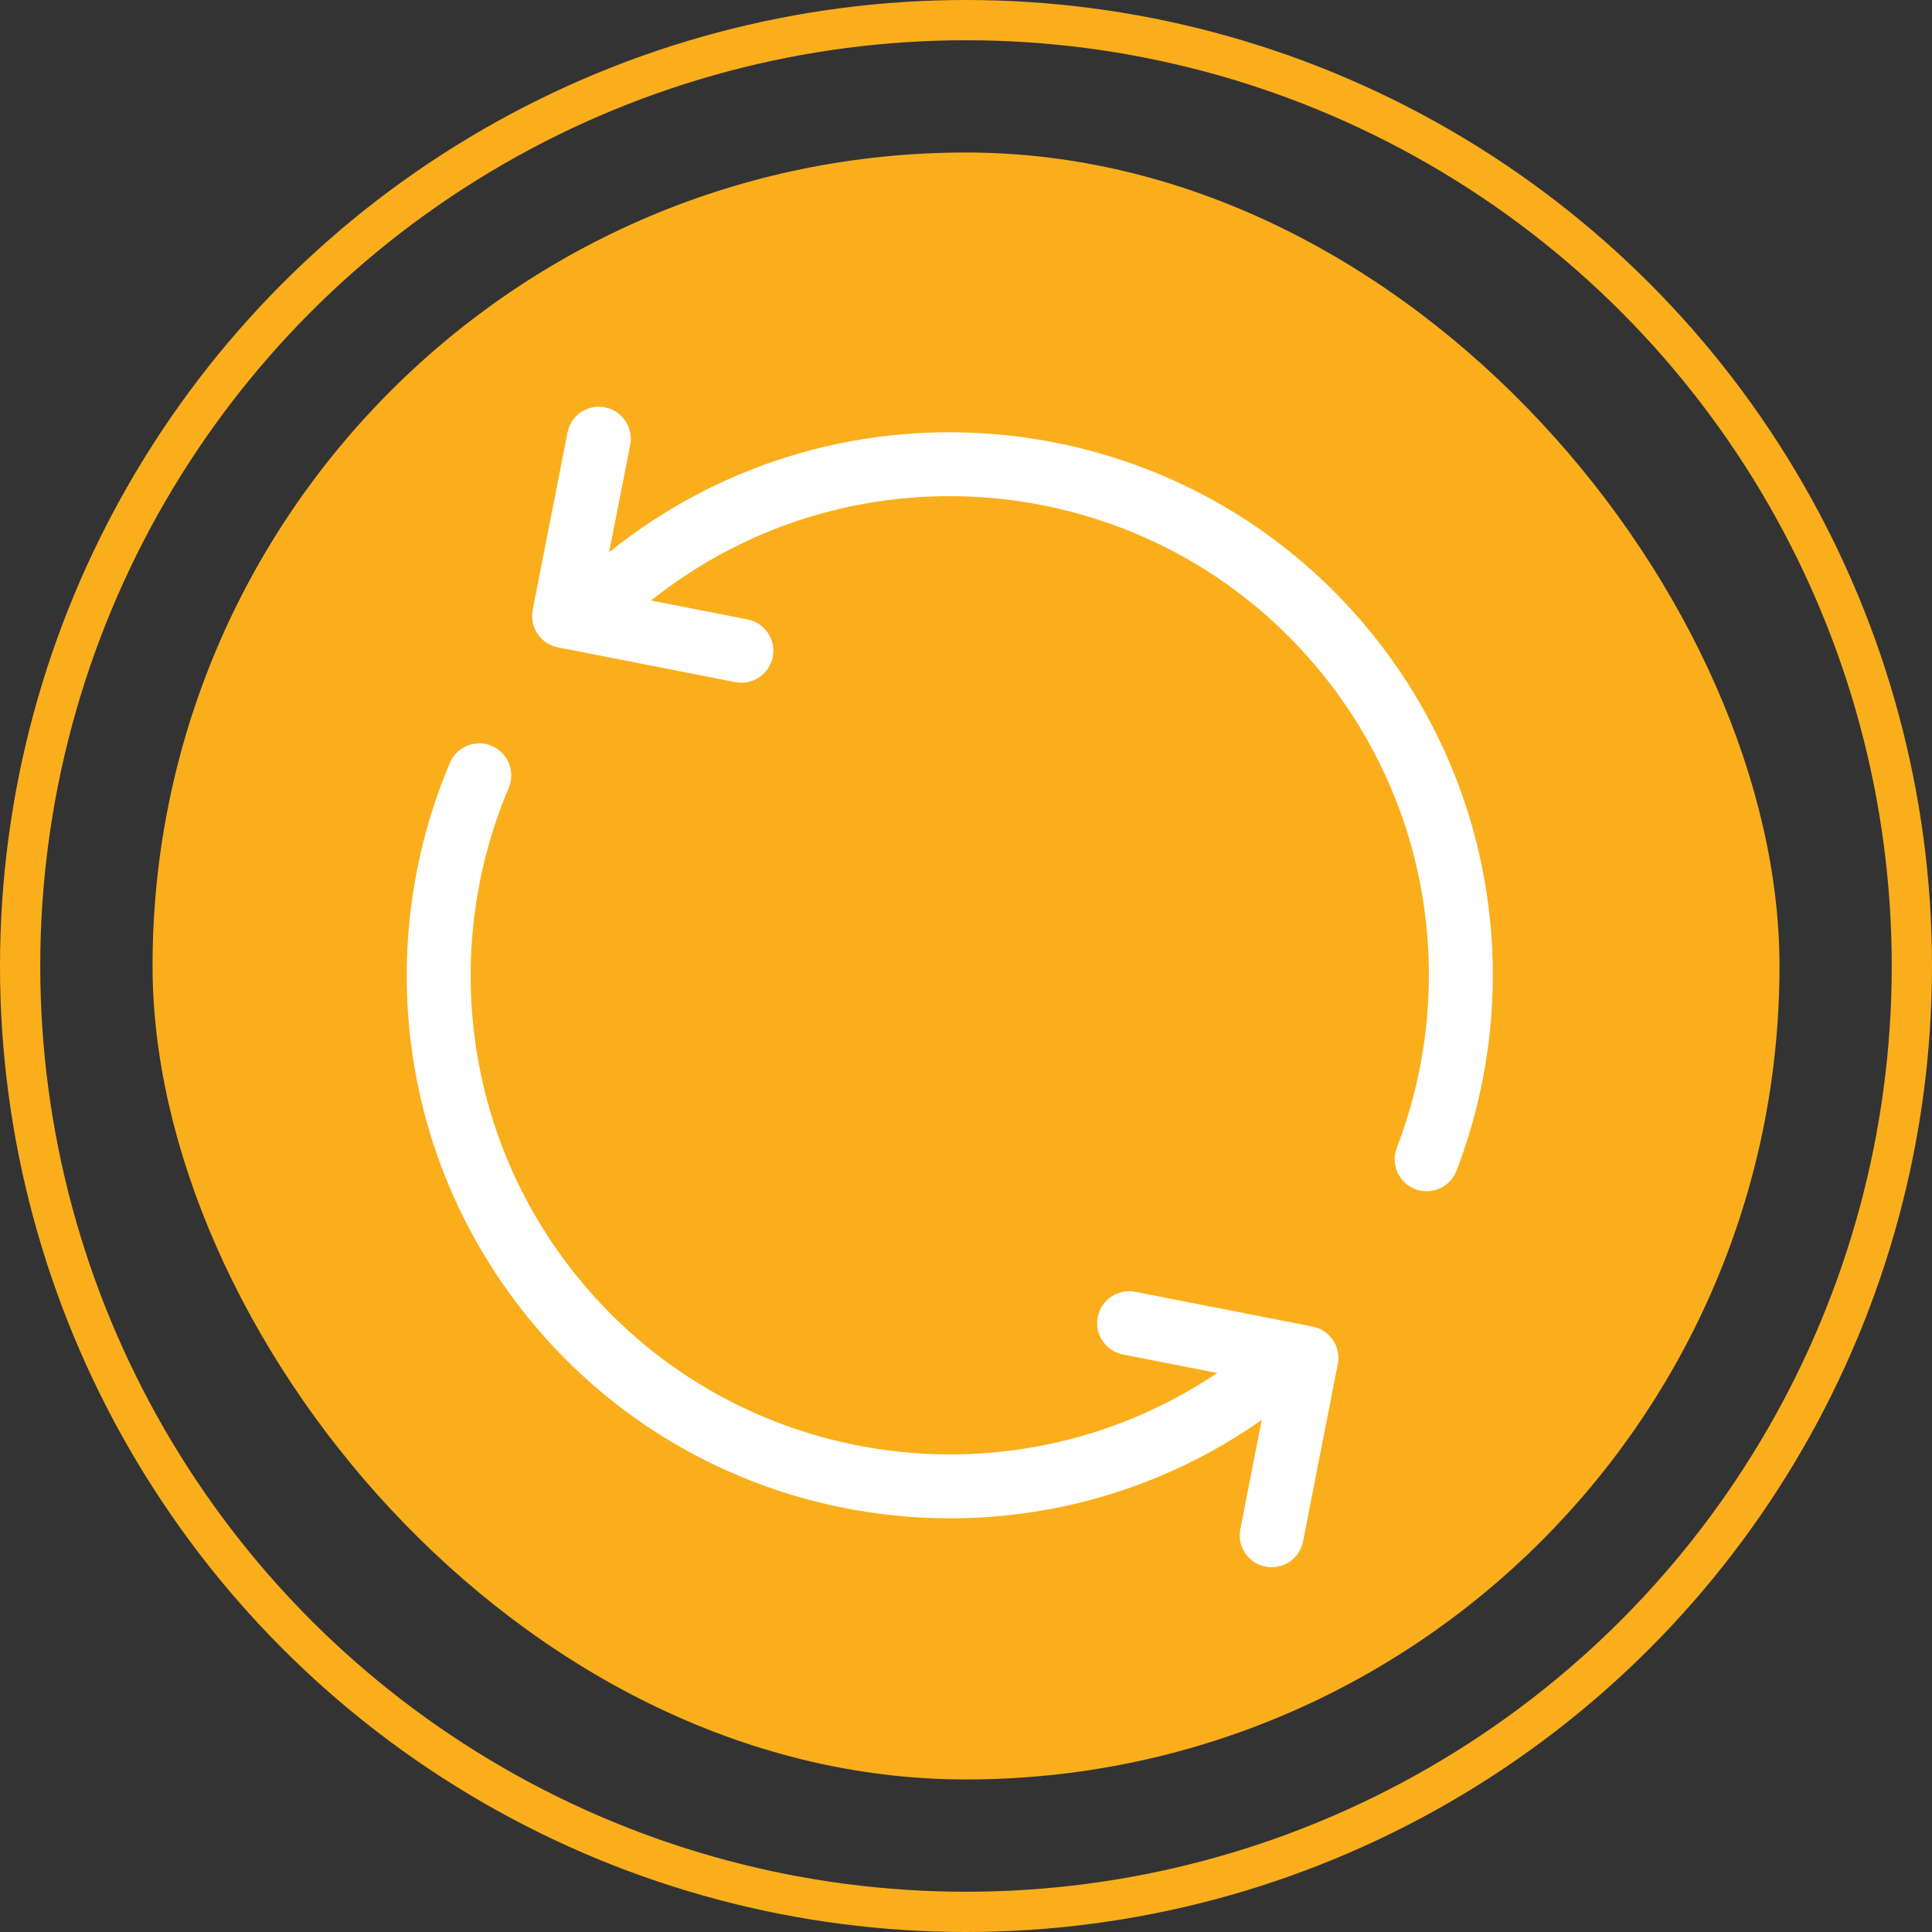
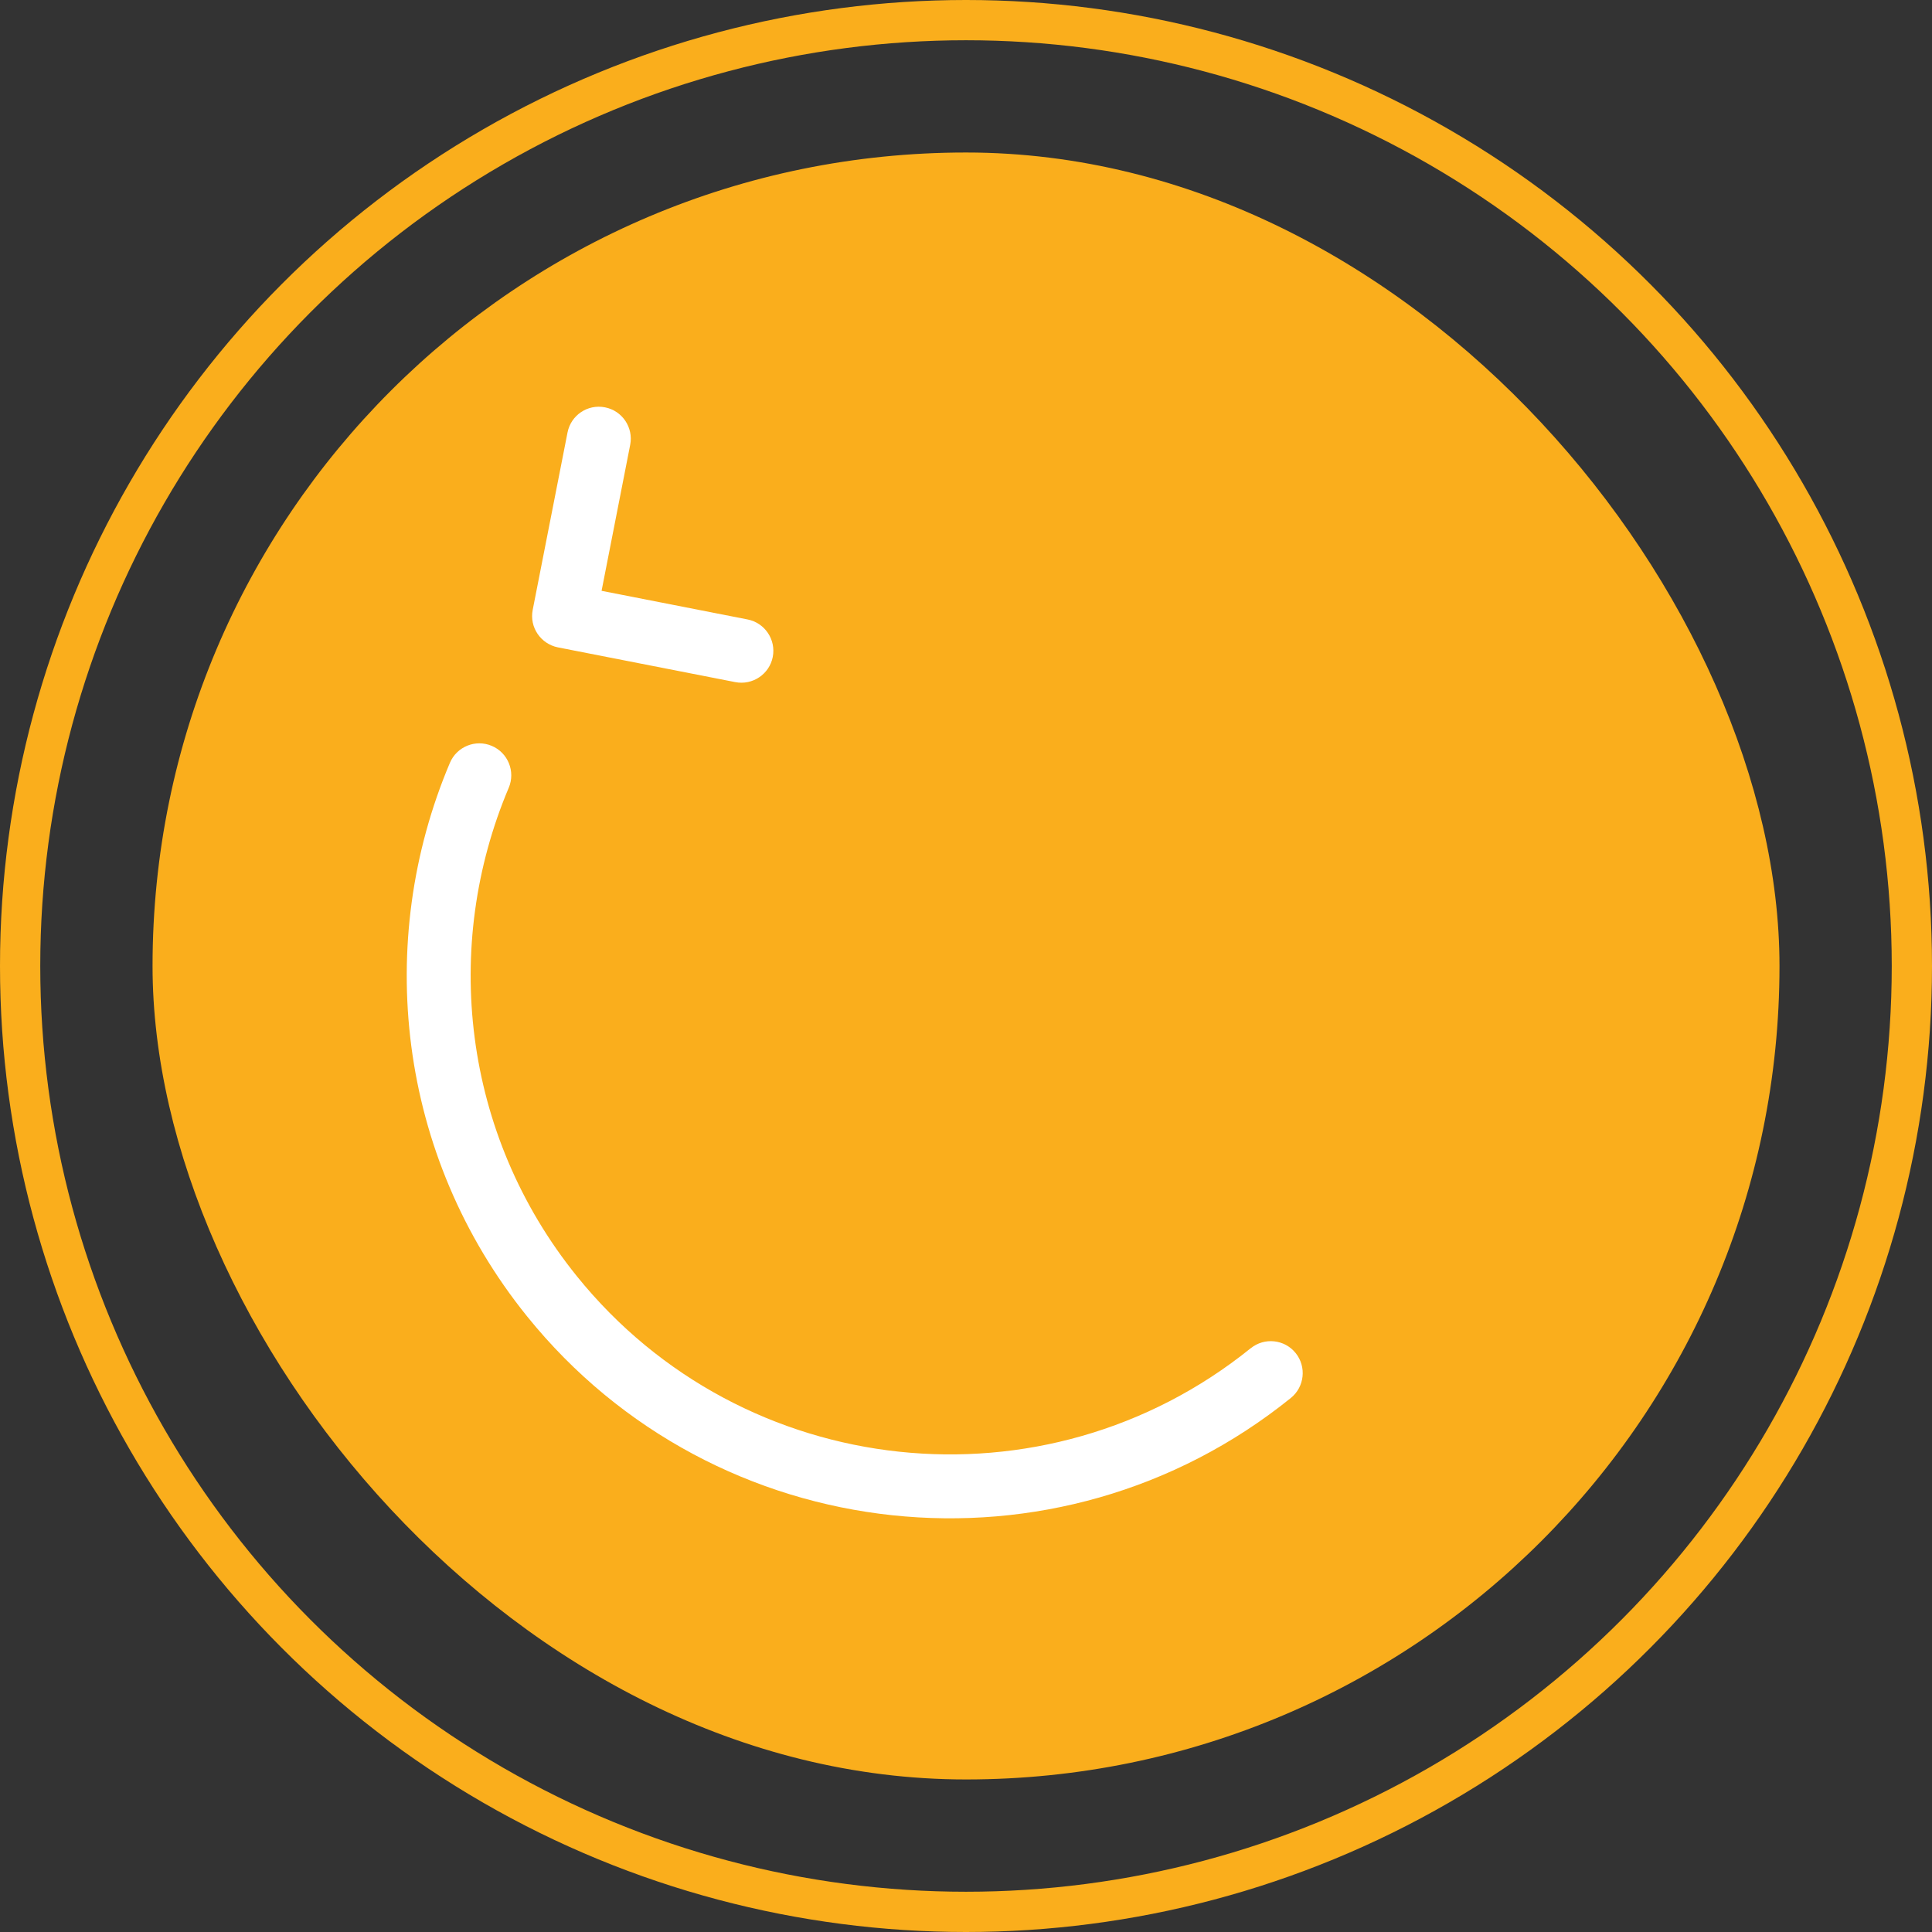
<svg xmlns="http://www.w3.org/2000/svg" width="48" height="48" viewBox="0 0 48 48" fill="none">
  <rect x="0" y="0" width="48" height="48" fill="#333333" stroke="none" />
  <rect x="3.79" y="3.789" width="40.421" height="40.421" rx="20.21" fill="#FAAE1C" />
  <path fill-rule="evenodd" clip-rule="evenodd" d="M31.074 33.496C25.961 37.622 18.458 36.821 14.332 31.707C11.476 28.169 10.981 23.487 12.64 19.571C12.81 19.168 12.621 18.701 12.218 18.531C11.815 18.36 11.349 18.549 11.178 18.952C9.298 23.389 9.86 28.695 13.096 32.705C17.772 38.501 26.275 39.408 32.071 34.732C32.412 34.456 32.464 33.956 32.19 33.616C31.915 33.275 31.415 33.221 31.074 33.497L31.074 33.496Z" fill="white" />
-   <path fill-rule="evenodd" clip-rule="evenodd" d="M16.118 14.965C21.233 10.839 28.735 11.64 32.862 16.754C35.627 20.181 36.18 24.68 34.703 28.517C34.546 28.927 34.751 29.386 35.16 29.543C35.568 29.7 36.029 29.497 36.186 29.087C37.858 24.739 37.23 19.64 34.097 15.757C29.42 9.961 20.918 9.053 15.122 13.73C14.782 14.004 14.728 14.505 15.002 14.846C15.279 15.187 15.779 15.239 16.118 14.965L16.118 14.965Z" fill="white" />
-   <path fill-rule="evenodd" clip-rule="evenodd" d="M27.9 33.652L31.527 34.363L30.816 37.991C30.73 38.421 31.011 38.839 31.441 38.922C31.872 39.007 32.289 38.727 32.373 38.297L33.237 33.89C33.322 33.46 33.041 33.044 32.611 32.958L28.204 32.095C27.776 32.011 27.358 32.292 27.274 32.72C27.188 33.151 27.47 33.568 27.9 33.652H27.9Z" fill="white" />
  <path fill-rule="evenodd" clip-rule="evenodd" d="M18.573 15.39L14.946 14.679L15.657 11.051C15.741 10.621 15.46 10.203 15.03 10.12C14.601 10.035 14.184 10.315 14.1 10.745L13.235 15.152C13.15 15.582 13.432 15.998 13.862 16.084L18.267 16.947C18.697 17.031 19.115 16.75 19.199 16.322C19.283 15.891 19.002 15.474 18.573 15.39H18.573Z" fill="white" />
  <circle cx="24" cy="24" r="23.5" stroke="#FAAE1C" />
</svg>